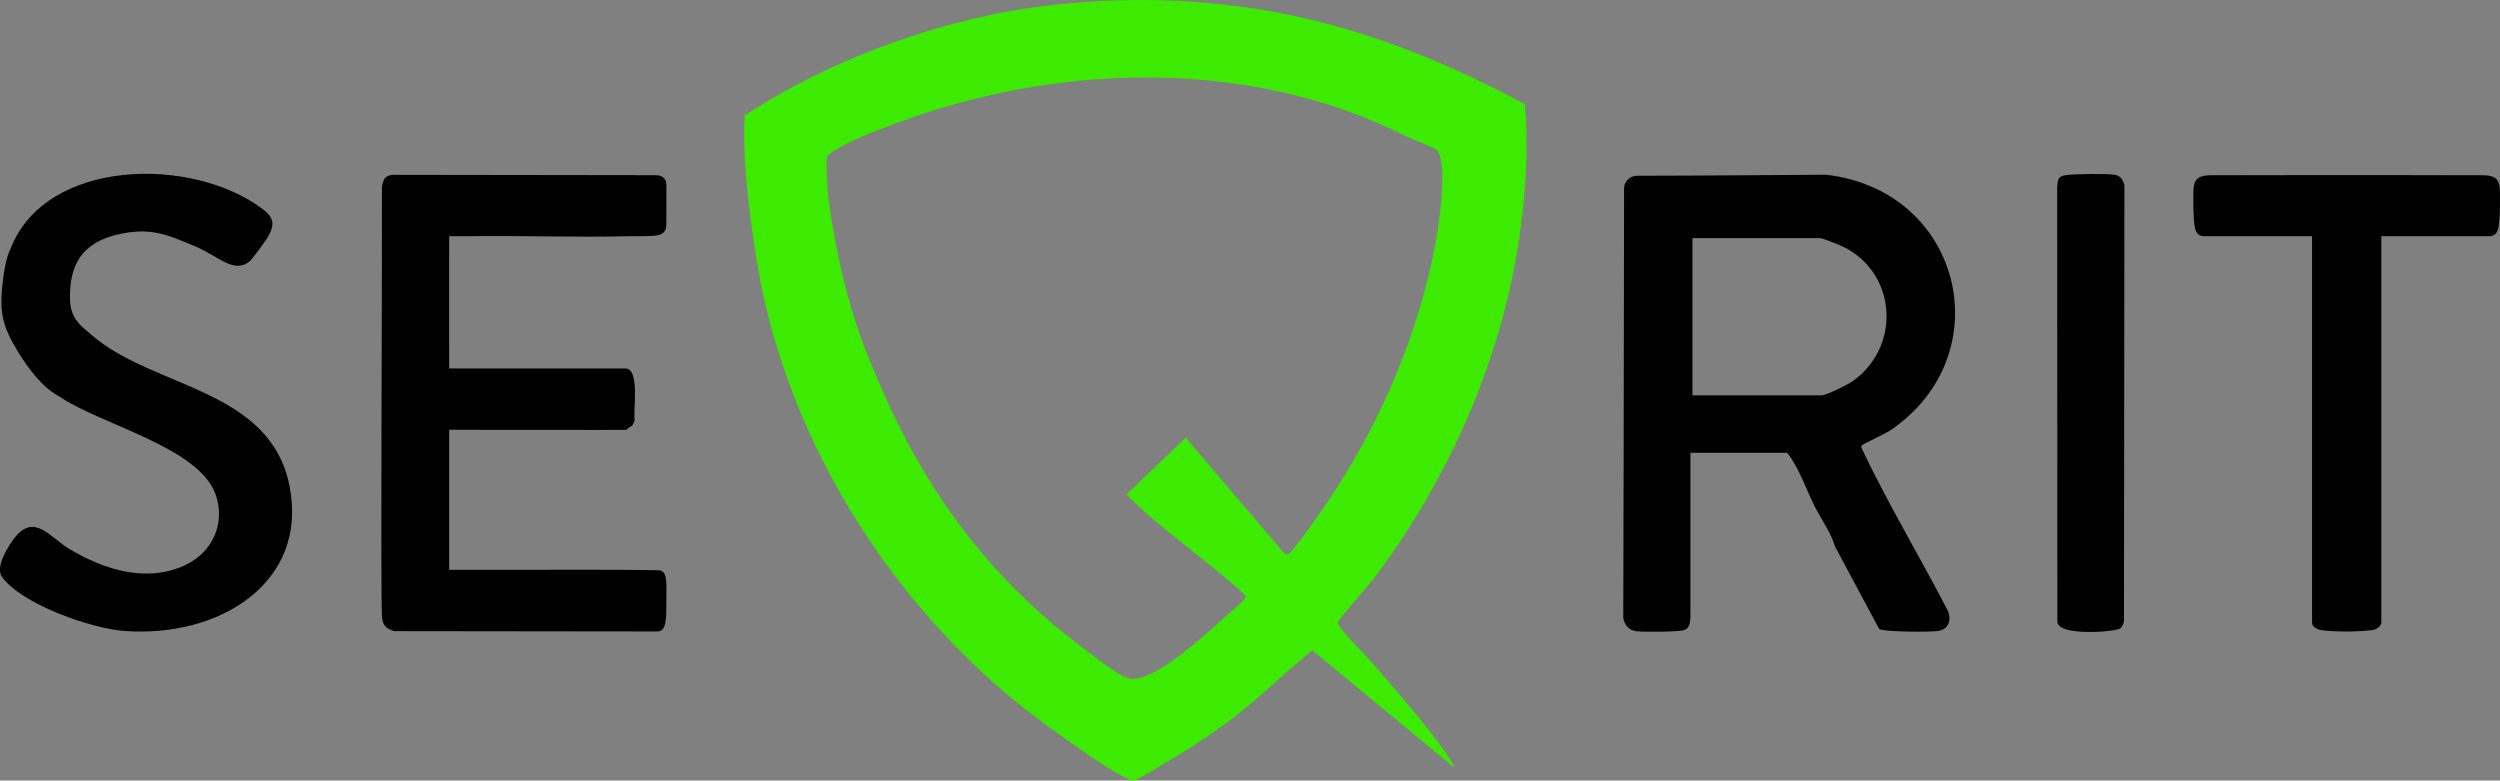
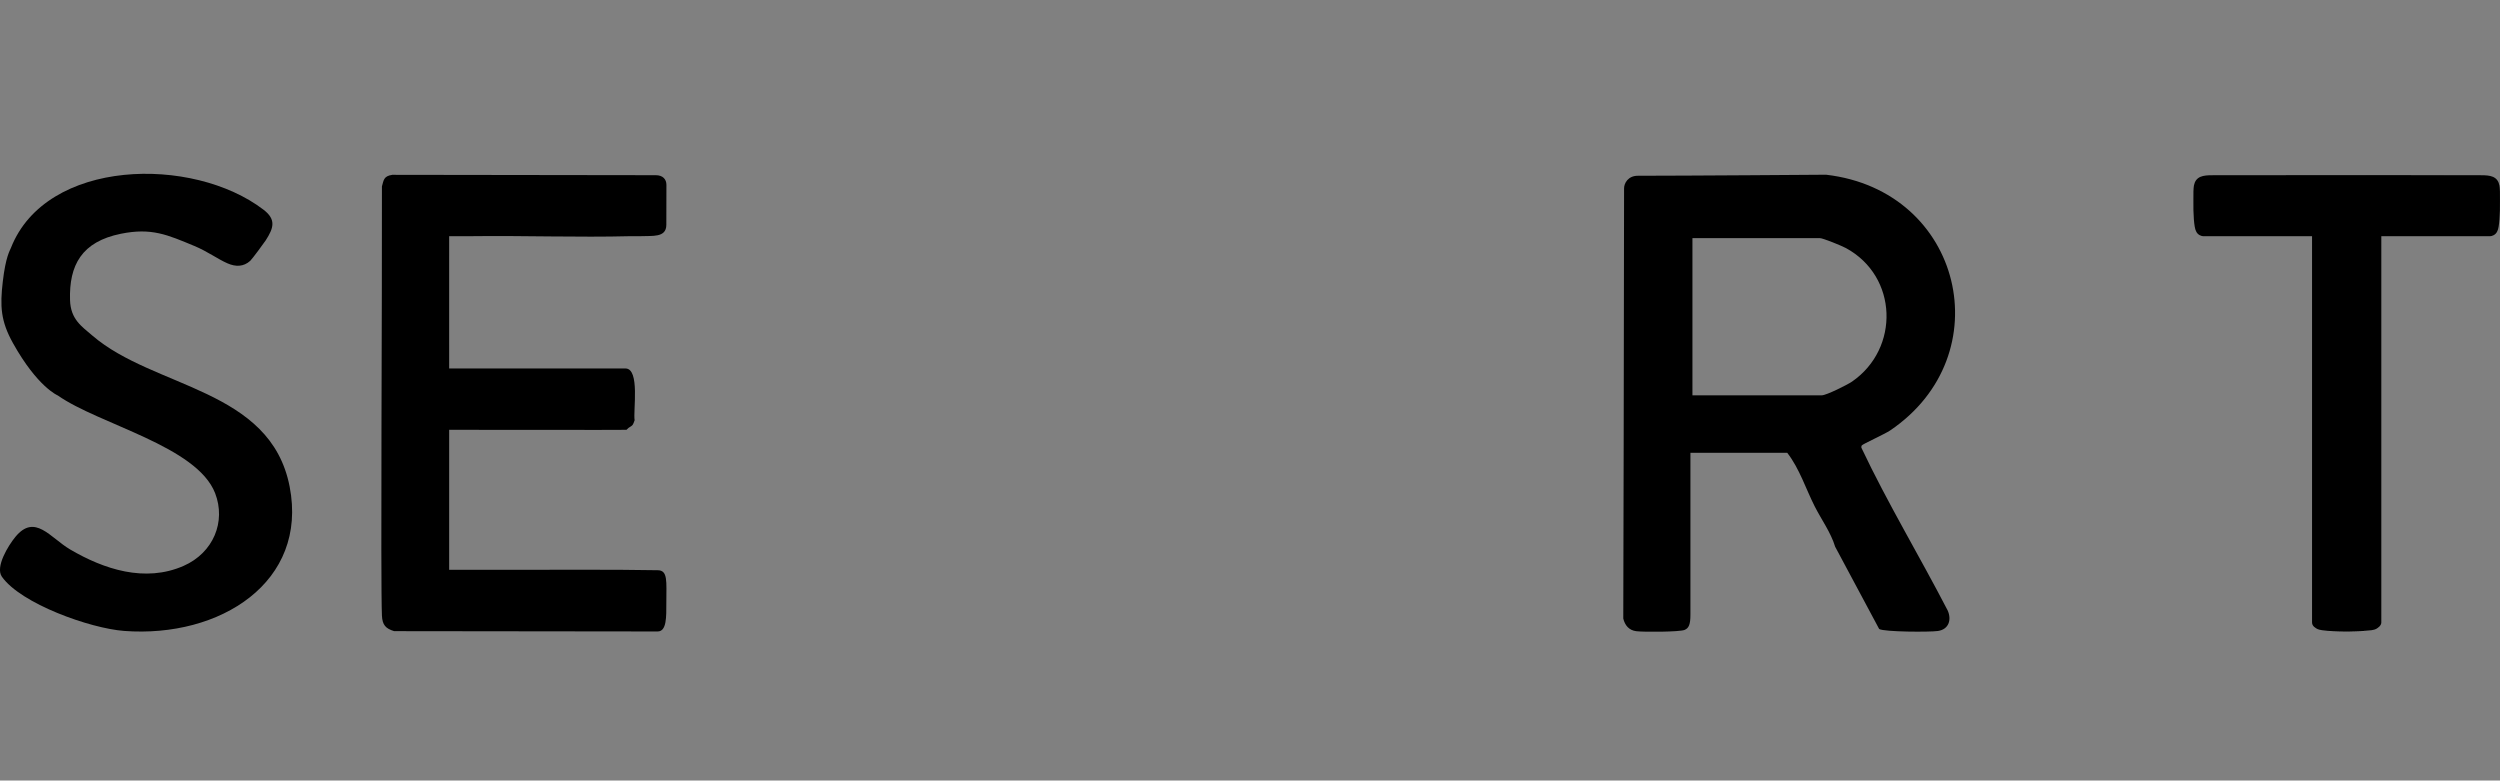
<svg xmlns="http://www.w3.org/2000/svg" id="Layer_1" data-name="Layer 1" viewBox="0 0 883.86 275.95">
  <rect x="0" y="0" width="883.86" height="275.95" fill="#808080" stroke="none" />
  <defs>
    <style>
      .cls-1 {
        fill: #fff;
      }

      .cls-2 {
        fill: #3ceb00;
      }
    </style>
  </defs>
  <g id="VBwzTJ">
    <g>
-       <path class="cls-2" d="M537.73,79.69c1.77-14.13,2.67-28.66,1.38-42.82-27.19-14.75-56.63-26.66-87.61-32.47-32.25-6.05-67.39-5.81-99.59.48-.79.15-1.88.47-2.88.68-29.86,6.3-60.73,18.88-85.75,35.25-1.35,21.01,4.79,54.77,5.76,59.65,12.18,60.78,50.36,119.9,102.71,157.23,6.24,4.45,20.39,14.72,26.76,17.54.93.41,1.36.92,2.58.67,1.17-.24,9.85-5.55,11.72-6.65,6.86-4.05,14.84-9.25,21.18-13.96,10.55-7.84,19.81-17.13,29.96-25.39l50.08,41.37c.41-.42-2.87-5.13-3.44-5.91-7.38-10.34-17.03-21.24-25.4-31.01-2.02-2.35-12.27-12.36-12.22-14.27.03-.99,11.14-13.43,12.84-15.69,27.26-36.14,46.38-80.44,51.91-124.68ZM469.37,177.39c-1.81,2.67-12.06,17.49-13.69,18.34-.85.44-1.23.3-1.84-.35l-34.67-40.65-20.92,20.1s4.45,4.35,6.24,5.95c11.59,10.34,24.61,19.32,35.99,29.91.17.9-2.4,2.96-3.17,3.65-7.64,6.82-25.14,23.65-34.93,25.45-1.85.34-2.34.42-4.16-.24-3.8-1.37-14.13-9.52-17.84-12.37-34.09-26.21-56.11-58.54-71.71-96.91-1.38-3.4-10.98-23.79-15.85-60.67-.3-2.27-.99-13.48-.27-14.55.45-.68,1.4-1.19,1.71-1.37,7.48-4.59,12.85-6.42,20.9-9.49,57.65-21.97,126.04-23.97,181.03,3.55,2.19,1.1,10.81,4.35,11.9,5.43.93.91,1.53,4.19,1.65,5.56.87,9.64-1.56,24.91-3.71,34.53-6.59,29.52-19.46,58.73-36.66,84.13Z" />
      <path d="M658.09,158.38c-.05-.32-.04-.64.15-.92.31-.45,8.19-4.05,9.94-5.23,39.47-26.62,25.76-84.87-22.6-90.46,0,0-49.91.37-66.55.37-3.4,0-4.85,2.6-4.85,4.45,0,38.02-.28,152.09-.28,152.09.56,2.35,1.98,4.16,4.61,4.48,2.69.33,15.26.27,17.05-.45,1.53-.62,2.08-1.96,2.08-5.39v-57.23h34.23c4.33,5.55,6.6,12.83,9.73,18.98,2.38,4.67,5.66,9.15,7.21,14.23l15.56,29.08c1.76,1.06,17.95,1.12,20.78.7,3.89-.58,4.87-4.03,3.45-7.23-9.95-19.24-21.26-37.98-30.48-57.48ZM644.1,139.76h-45.75v-55.58h45.03c1.12,0,7.84,2.76,9.23,3.52,18.47,10.03,19.05,35.57,2.18,47.2-1.66,1.15-9.12,4.86-10.69,4.86Z" />
      <path d="M138.62,61.81l93.22.13c2.51,0,3.77,1.43,3.77,3.43s-.03,11.25-.03,14.11c0,4.69-5.07,3.81-9.05,4.02-1.19.06-2.41-.03-3.6,0-18.69.48-37.5-.24-56.2,0-2.63.03-5.3-.02-7.93,0-.05.9.04,40.1,0,46.77h62.33c5.2,0,2.67,15.09,3.24,18.3-.64,1.72-.47,1.67-2.16,2.71l-.72.68c-.39.1-61.74-.05-62.69,0v49.49c7.44,0,14.9-.02,22.34,0,17.11.04,34.25-.15,51.36.15,3.69,0,3.08,3.94,3.08,11.45,0,5.07.15,10.2-3.08,10.2-5.38,0-93.15-.11-93.15-.11-2.99-.91-4.17-2.17-4.32-5.52-.51-11.24.09-115.59,0-151.73.62-2.11.56-3.62,3.6-4.07Z" />
      <path d="M817.41,83.5v135.96s-.01-.04-.01-.05V83.5h.01Z" />
-       <path d="M830.87,61.93c-17.37,0-35.76.02-47.71.02,5.04-.04,25.85-.04,47.71-.02Z" />
      <path class="cls-1" d="M829.65,223.29c-3.43,0-6.81-.15-8.62-.46,2.02.3,5.34.45,8.62.46Z" />
      <path d="M883.85,70.94c.07,4.52-.23,9.57-.92,10.74h0s-.01.03-.02.05c-.58,1.43-2.06,1.77-2.45,1.77h-38.56v136.58c0,1.19-1.36,2-1.88,2.3-.29.17-.88.32-1.69.44-.02,0-.04,0-.06,0-2.02.3-5.34.45-8.62.46-3.28,0-6.6-.16-8.62-.46,0,0,0,0,0,0-.83-.12-1.44-.27-1.74-.44-.51-.3-1.88-.94-1.88-2.3V83.5h-38.56c-.39,0-1.87-.34-2.45-1.77,0-.02-.01-.03-.02-.05h0c-.7-1.18-1-6.28-.92-10.82-.04-2.36.02-4.41.19-5.29.07-.36.17-.69.29-.99,1.12-2.78,4.23-2.61,7.2-2.64h.02c11.95,0,30.34-.02,47.71-.02,16.64.01,33.89.02,45.28.02h.02c2.97.03,6.08-.14,7.2,2.64.12.29.21.62.29.99.18.89.23,2.96.19,5.34,0,0,0,.02,0,.02Z" />
      <path class="cls-1" d="M838.27,222.83c-1.81.32-5.19.47-8.62.46,3.28,0,6.6-.16,8.62-.46Z" />
-       <path d="M841.91,83.5v135.9s0,.03-.01.05V83.5h.01Z" />
      <path d="M876.15,61.95c-11.39,0-28.64-.01-45.28-.02,20.96-.01,40.43-.02,45.28.02Z" />
-       <path d="M749.44,222.24c-1.66,1.13-22.8,2.98-22.07-2.88l-.07-153.17c.24-2.68.17-3.9,3.31-4.31s14.48-.55,17.24-.05c1.95.35,2.87,2.03,3.22,3.75l-.15,153.03c.15,2.04-.87,3.22-1.47,3.63Z" />
      <path d="M93.94,84.98c-.63.98-4.84,6.66-5.46,7.22-2.37,2.16-5.15,2.17-8.06.9-3.4-1.48-7.1-4.23-11.7-6.14-9.52-3.94-15.11-6.52-25.97-4.32-13.87,2.81-18.37,11.09-17.99,23.48.21,6.8,4.14,9.29,7.93,12.55,21.78,18.73,62.94,18.6,69.71,53.36,6.57,33.73-24.53,53.59-58.53,51.03-12.02-.91-36.51-9.63-43.21-19.18-2.4-3.42,2.24-10.98,4.77-14.06,6.91-8.41,12.29.28,19.39,4.45,11.9,6.98,26.42,11.79,40.07,5.8,10.56-4.64,15.05-15.63,11.17-25.69-6.46-16.7-41.01-24.3-55.62-34.56,0,0-7.18-2.95-15.85-18.5C.23,113.49-.03,108.26.99,99.52s2.48-10.88,2.88-11.89c12.44-31.64,64.28-32.64,89.29-13.49,4.56,3.49,3.58,6.49.78,10.84Z" />
    </g>
  </g>
</svg>